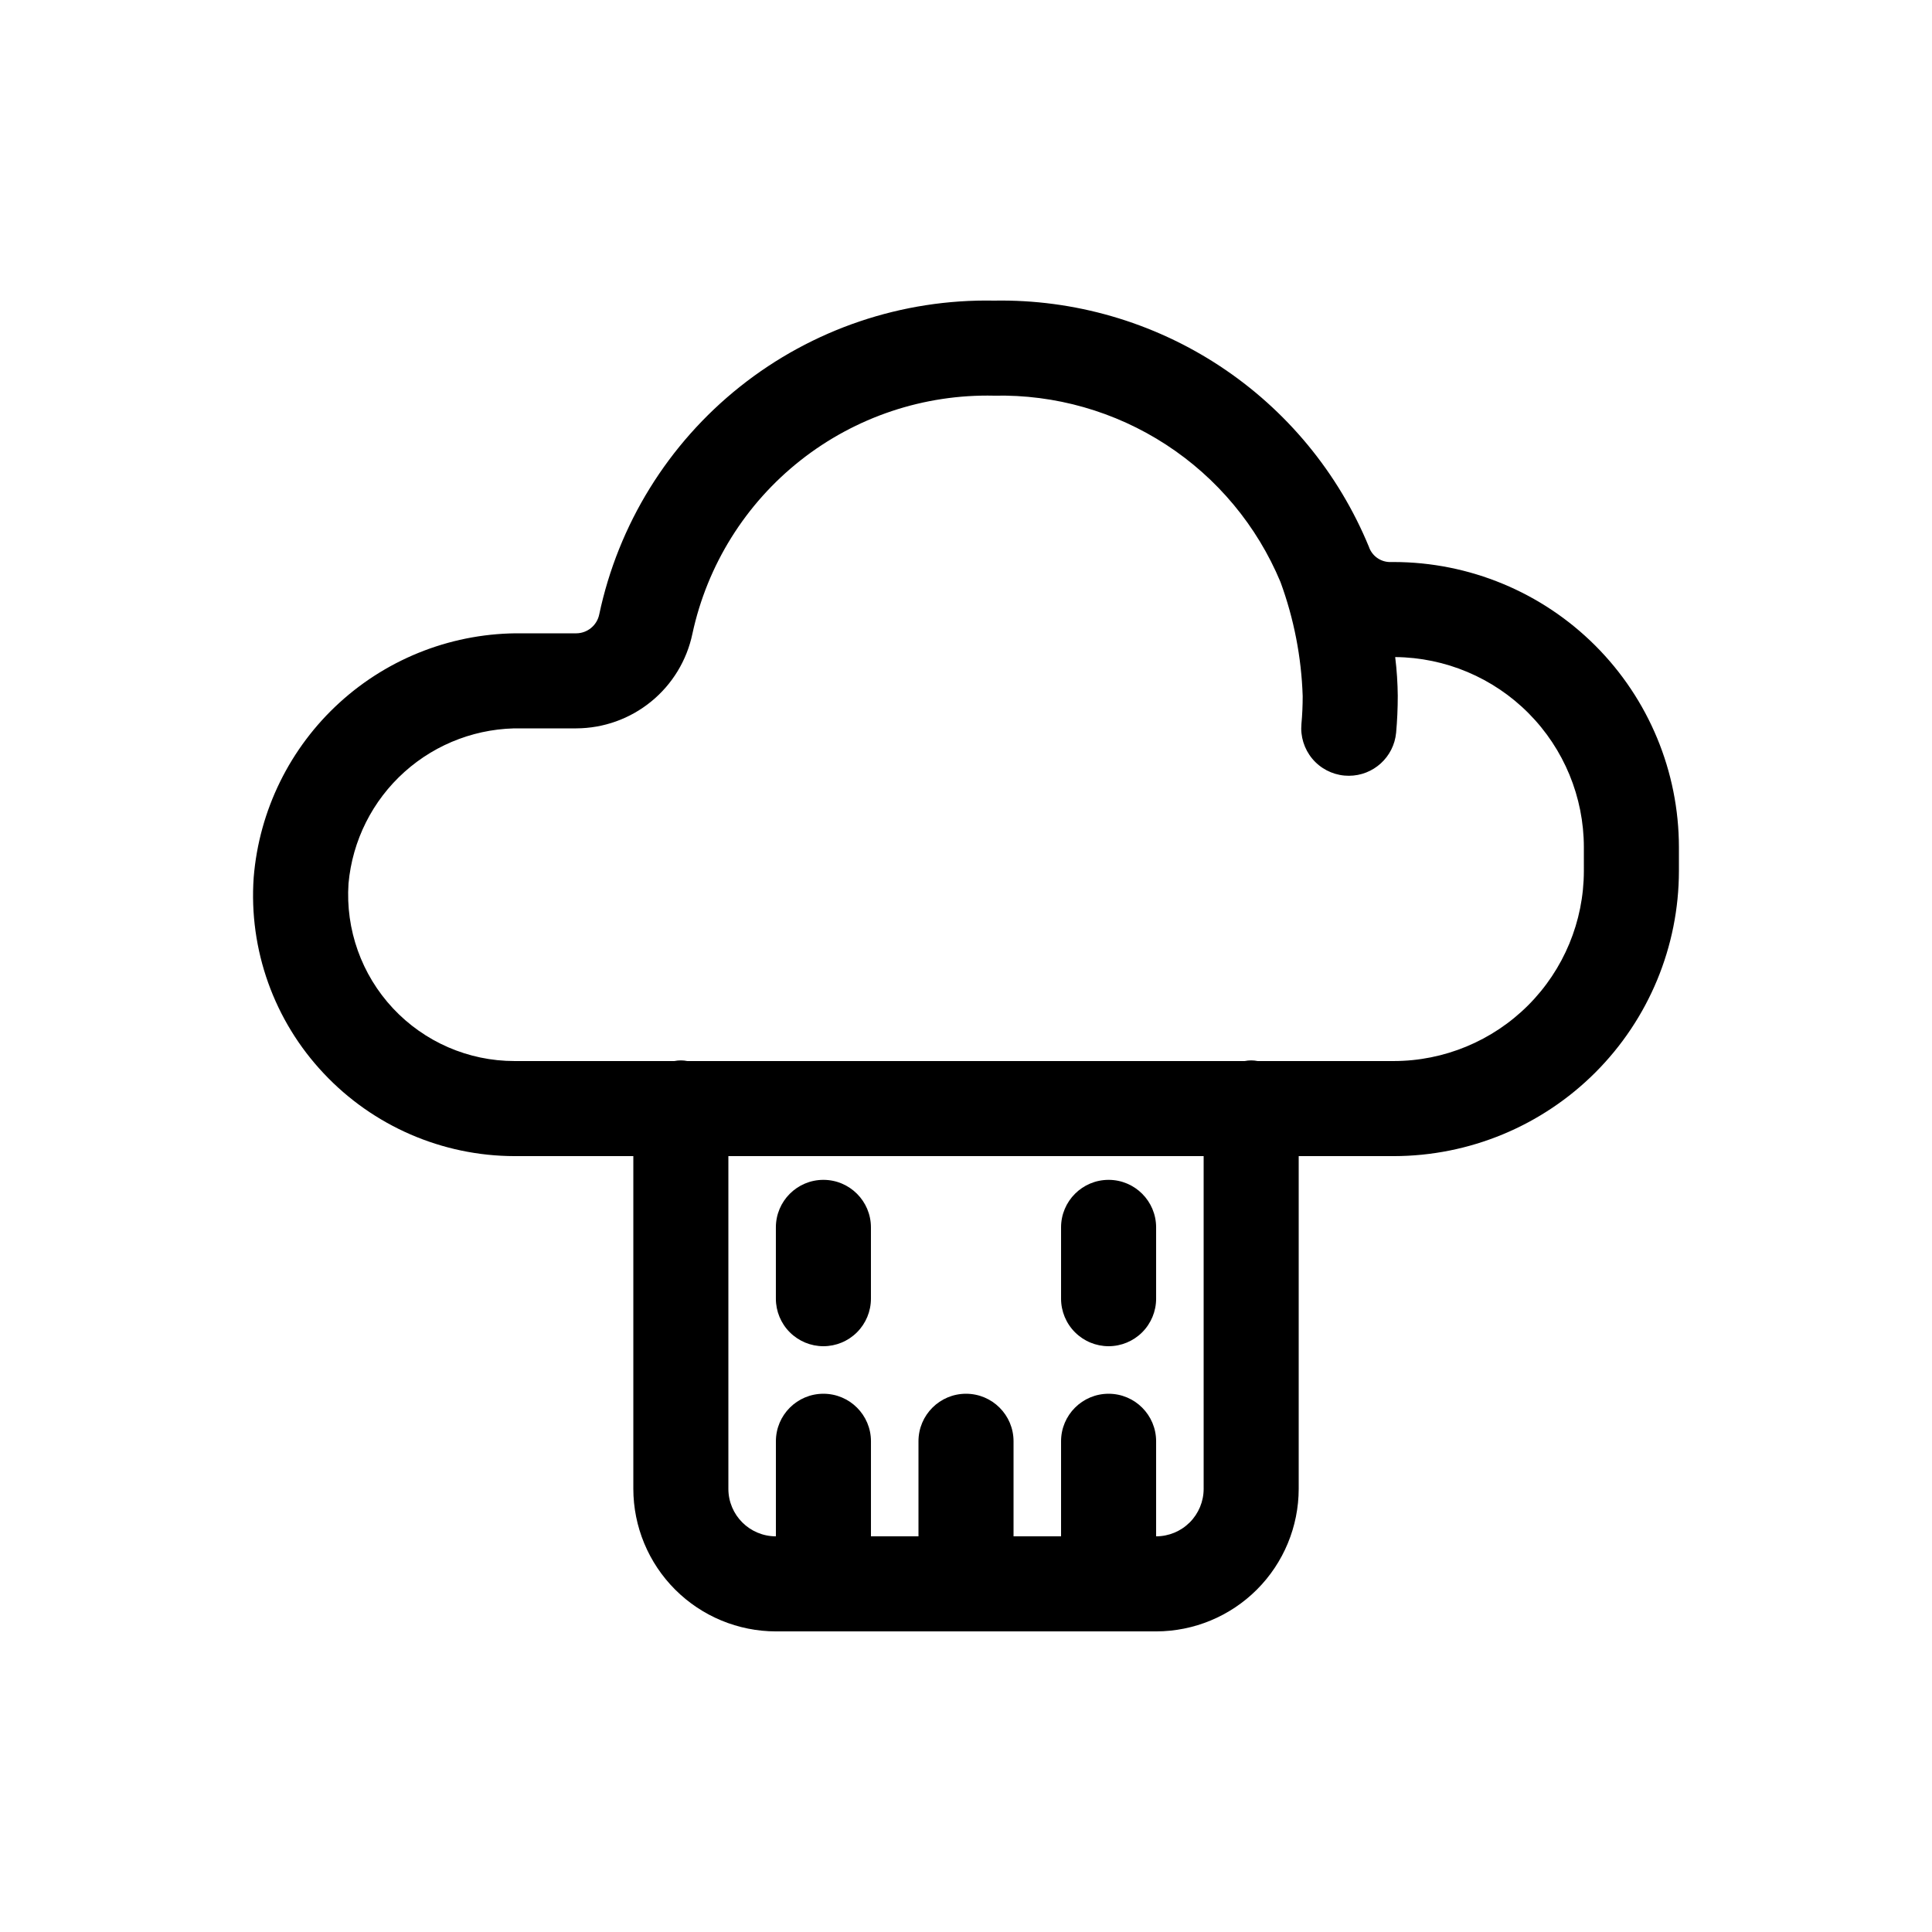
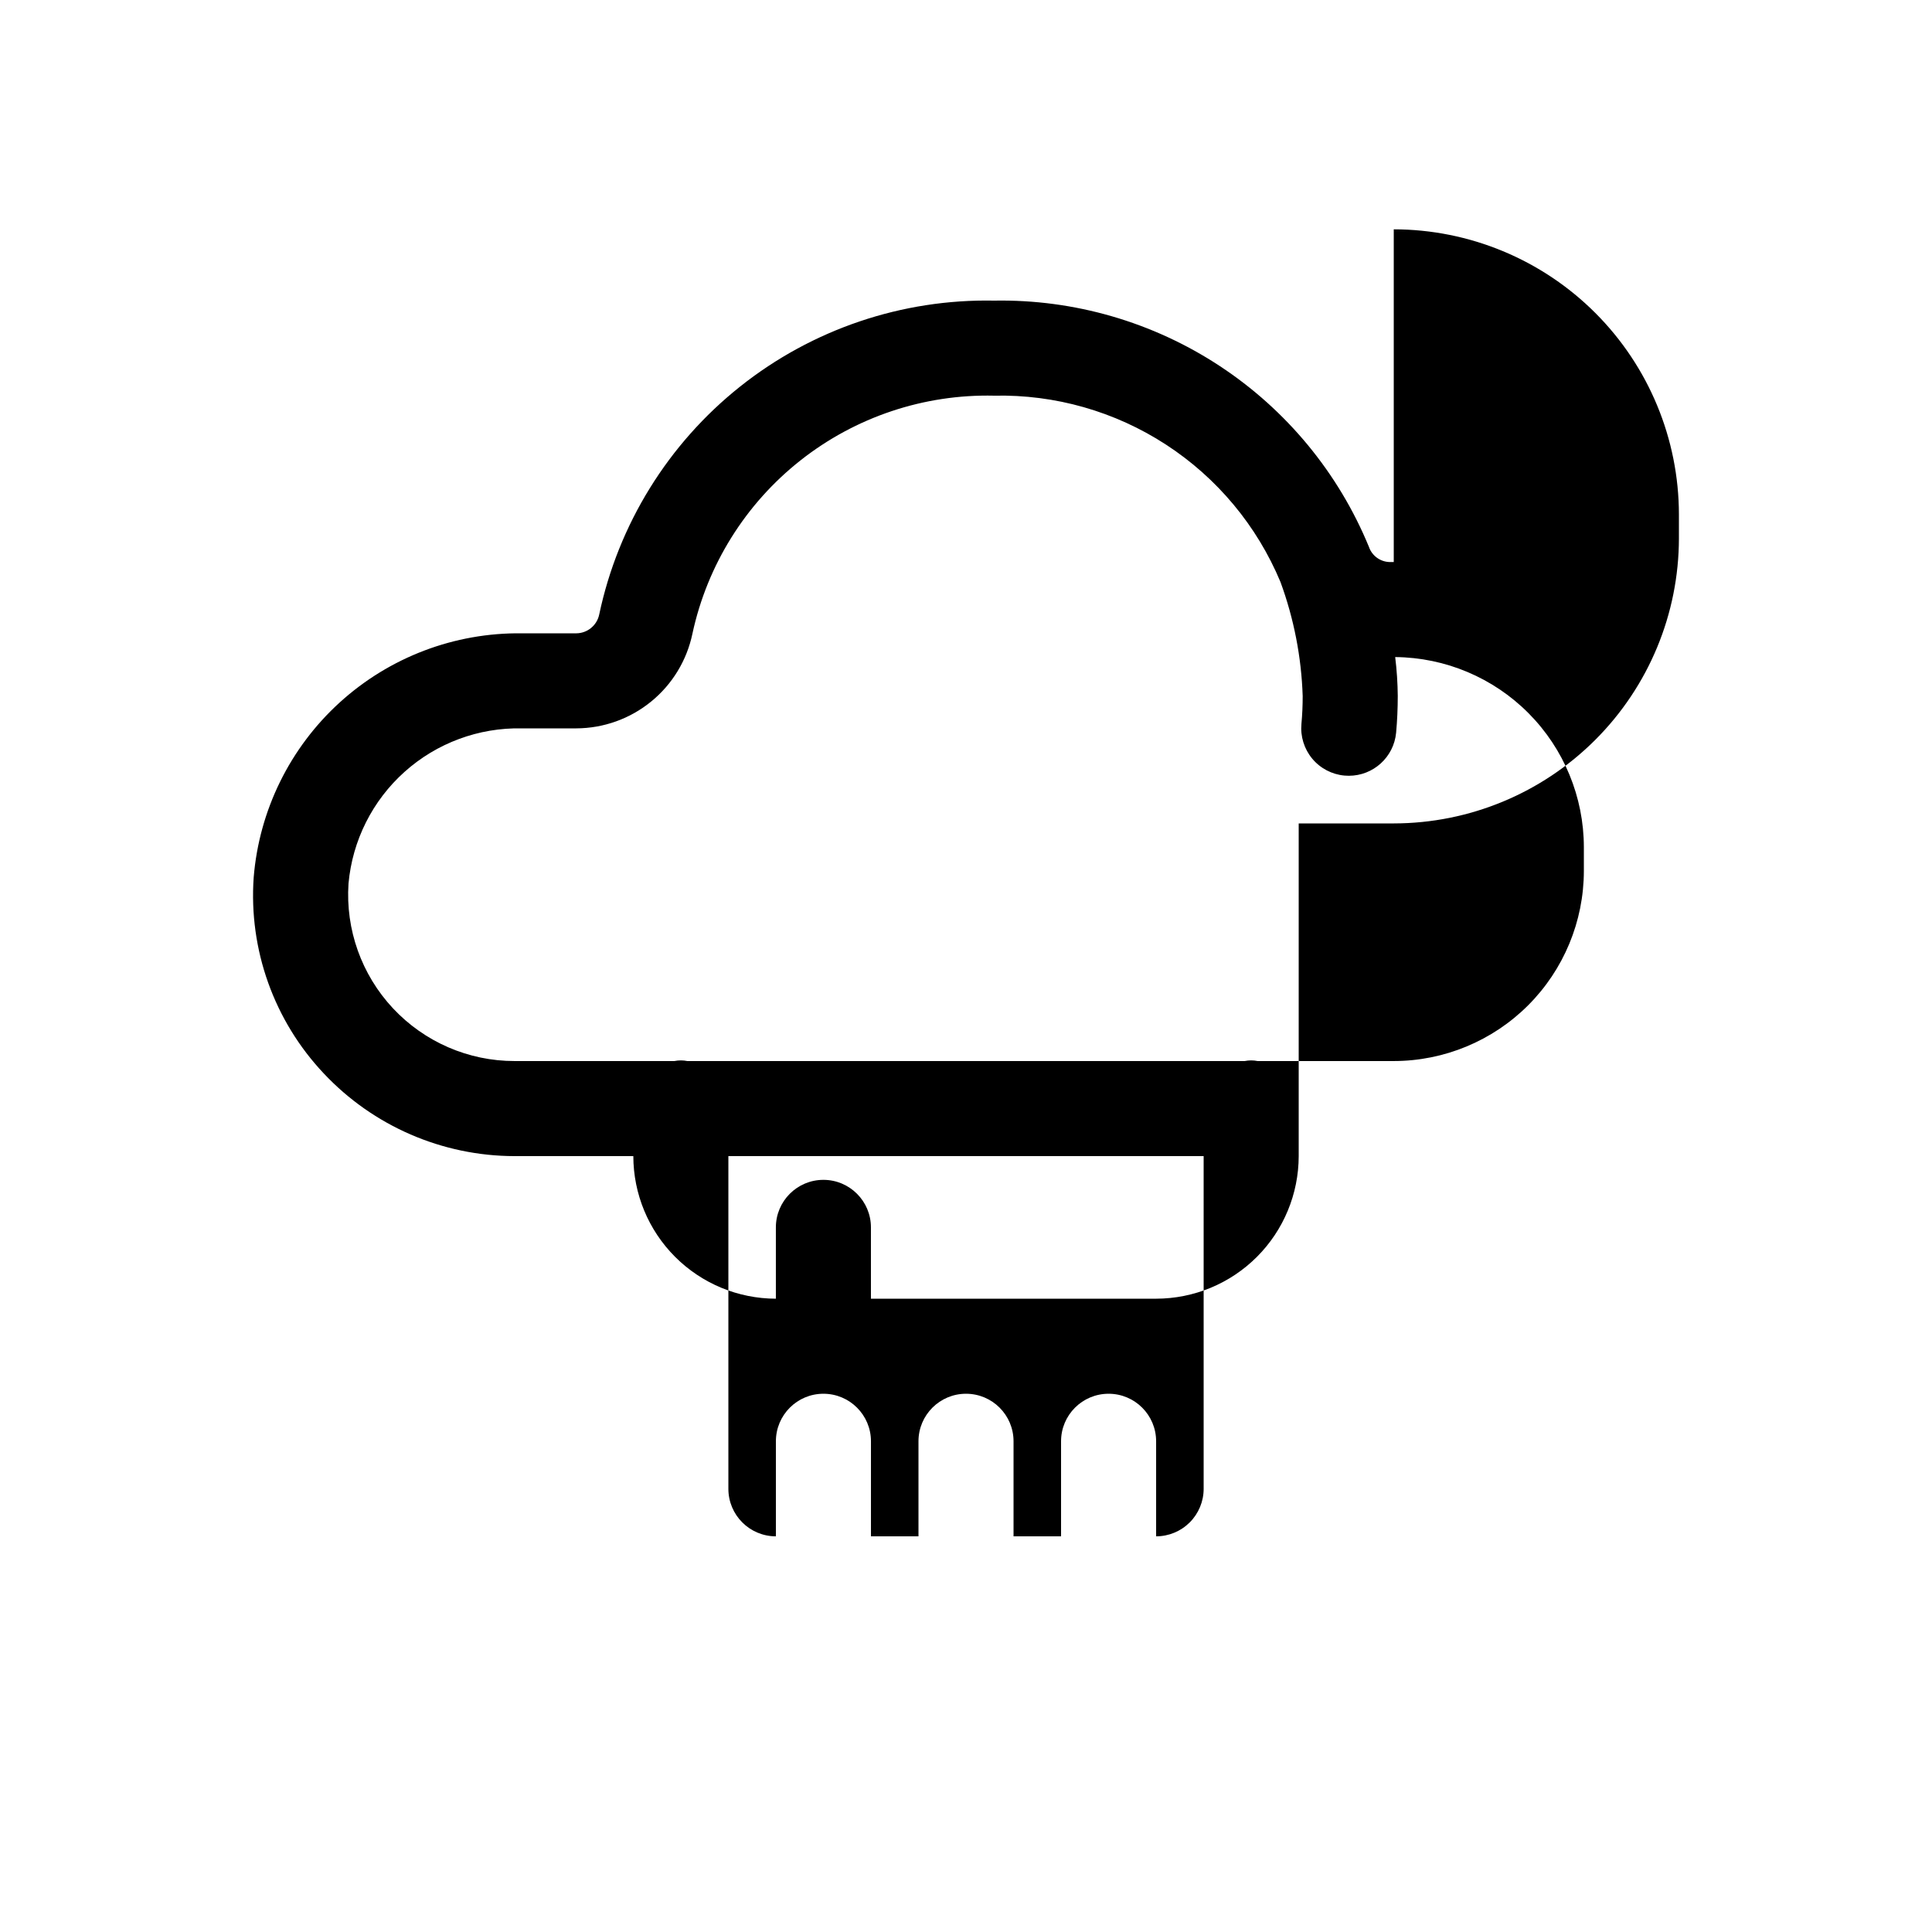
<svg xmlns="http://www.w3.org/2000/svg" fill="#000000" width="800px" height="800px" version="1.1" viewBox="144 144 512 512">
  <g>
-     <path d="m437.79 500.76c3.34 0 6.543-1.328 8.906-3.691 2.359-2.359 3.688-5.566 3.688-8.906v-18.891c0-6.957-5.637-12.598-12.594-12.598-6.957 0-12.598 5.641-12.598 12.598v18.895-0.004c0 3.34 1.328 6.547 3.691 8.906 2.359 2.363 5.566 3.691 8.906 3.691z" />
    <path d="m362.21 500.76c3.344 0 6.547-1.328 8.906-3.691 2.363-2.359 3.691-5.566 3.691-8.906v-18.891c0-6.957-5.641-12.598-12.598-12.598-6.953 0-12.594 5.641-12.594 12.598v18.895-0.004c0 3.34 1.328 6.547 3.688 8.906 2.363 2.363 5.566 3.691 8.906 3.691z" />
-     <path d="m513.36 292.94h-1.258c-2.434-0.125-4.547-1.723-5.328-4.027-8.074-19.605-21.871-36.316-39.59-47.957-17.719-11.637-38.535-17.664-59.73-17.289-24.398-0.473-48.195 7.574-67.297 22.758-19.102 15.184-32.312 36.551-37.359 60.422-0.598 2.887-3.129 4.965-6.074 4.988h-14.434c-17.836-0.219-35.09 6.336-48.281 18.34-13.188 12.008-21.332 28.57-22.781 46.348-1.34 19.152 5.394 37.988 18.57 51.949 13.113 13.953 31.402 21.879 50.551 21.91h31.488v88.168c0.012 10.016 3.996 19.621 11.078 26.703 7.086 7.086 16.691 11.07 26.707 11.082h100.76c10.02-0.012 19.621-3.996 26.707-11.082 7.082-7.082 11.066-16.688 11.078-26.703v-88.168h25.191c20.035-0.02 39.246-7.988 53.414-22.156 14.168-14.168 22.137-33.379 22.156-53.414v-6.297c-0.02-20.039-7.988-39.246-22.156-53.414-14.168-14.168-33.379-22.137-53.414-22.16zm-50.379 245.61c0 3.34-1.328 6.543-3.691 8.906-2.363 2.359-5.566 3.688-8.906 3.688v-25.191c0-6.953-5.637-12.594-12.594-12.594-6.957 0-12.598 5.641-12.598 12.594v25.191h-12.594v-25.191c0-6.953-5.641-12.594-12.594-12.594-6.957 0-12.598 5.641-12.598 12.594v25.191h-12.594v-25.191c0-6.953-5.641-12.594-12.598-12.594-6.953 0-12.594 5.641-12.594 12.594v25.191c-6.957 0-12.594-5.637-12.594-12.594v-88.168h125.95zm100.76-163.74c-0.016 13.355-5.328 26.164-14.773 35.609-9.445 9.441-22.25 14.758-35.609 14.77h-36.078c-1.129-0.227-2.289-0.227-3.414 0h-147.73c-1.125-0.227-2.285-0.227-3.414 0h-42.375c-12.207 0.004-23.867-5.059-32.203-13.973-8.34-8.918-12.605-20.891-11.785-33.07 1.027-11.395 6.34-21.973 14.863-29.605 8.523-7.633 19.625-11.746 31.066-11.516h14.434c7.231-0.023 14.234-2.531 19.836-7.102 5.606-4.566 9.469-10.926 10.945-18 3.914-18.168 14.039-34.406 28.633-45.914 14.59-11.512 32.734-17.574 51.316-17.152 16.148-0.352 32.027 4.172 45.566 12.984 13.539 8.809 24.105 21.496 30.324 36.402 3.559 9.699 5.547 19.902 5.883 30.227 0 2.484-0.109 4.945-0.332 7.375-0.305 3.328 0.727 6.641 2.863 9.211 2.141 2.566 5.211 4.18 8.539 4.481 0.391 0 0.773 0.051 1.16 0.051 6.496-0.004 11.926-4.949 12.531-11.418 0.289-3.188 0.434-6.43 0.434-9.66h0.004c-0.031-3.469-0.258-6.934-0.684-10.379 13.293 0.113 26.004 5.469 35.367 14.906 9.359 9.434 14.621 22.184 14.633 35.477z" />
+     <path d="m513.36 292.94h-1.258c-2.434-0.125-4.547-1.723-5.328-4.027-8.074-19.605-21.871-36.316-39.59-47.957-17.719-11.637-38.535-17.664-59.73-17.289-24.398-0.473-48.195 7.574-67.297 22.758-19.102 15.184-32.312 36.551-37.359 60.422-0.598 2.887-3.129 4.965-6.074 4.988h-14.434c-17.836-0.219-35.09 6.336-48.281 18.34-13.188 12.008-21.332 28.57-22.781 46.348-1.34 19.152 5.394 37.988 18.57 51.949 13.113 13.953 31.402 21.879 50.551 21.91h31.488c0.012 10.016 3.996 19.621 11.078 26.703 7.086 7.086 16.691 11.07 26.707 11.082h100.76c10.02-0.012 19.621-3.996 26.707-11.082 7.082-7.082 11.066-16.688 11.078-26.703v-88.168h25.191c20.035-0.02 39.246-7.988 53.414-22.156 14.168-14.168 22.137-33.379 22.156-53.414v-6.297c-0.02-20.039-7.988-39.246-22.156-53.414-14.168-14.168-33.379-22.137-53.414-22.16zm-50.379 245.61c0 3.34-1.328 6.543-3.691 8.906-2.363 2.359-5.566 3.688-8.906 3.688v-25.191c0-6.953-5.637-12.594-12.594-12.594-6.957 0-12.598 5.641-12.598 12.594v25.191h-12.594v-25.191c0-6.953-5.641-12.594-12.594-12.594-6.957 0-12.598 5.641-12.598 12.594v25.191h-12.594v-25.191c0-6.953-5.641-12.594-12.598-12.594-6.953 0-12.594 5.641-12.594 12.594v25.191c-6.957 0-12.594-5.637-12.594-12.594v-88.168h125.95zm100.76-163.74c-0.016 13.355-5.328 26.164-14.773 35.609-9.445 9.441-22.25 14.758-35.609 14.77h-36.078c-1.129-0.227-2.289-0.227-3.414 0h-147.73c-1.125-0.227-2.285-0.227-3.414 0h-42.375c-12.207 0.004-23.867-5.059-32.203-13.973-8.34-8.918-12.605-20.891-11.785-33.07 1.027-11.395 6.34-21.973 14.863-29.605 8.523-7.633 19.625-11.746 31.066-11.516h14.434c7.231-0.023 14.234-2.531 19.836-7.102 5.606-4.566 9.469-10.926 10.945-18 3.914-18.168 14.039-34.406 28.633-45.914 14.59-11.512 32.734-17.574 51.316-17.152 16.148-0.352 32.027 4.172 45.566 12.984 13.539 8.809 24.105 21.496 30.324 36.402 3.559 9.699 5.547 19.902 5.883 30.227 0 2.484-0.109 4.945-0.332 7.375-0.305 3.328 0.727 6.641 2.863 9.211 2.141 2.566 5.211 4.18 8.539 4.481 0.391 0 0.773 0.051 1.16 0.051 6.496-0.004 11.926-4.949 12.531-11.418 0.289-3.188 0.434-6.43 0.434-9.66h0.004c-0.031-3.469-0.258-6.934-0.684-10.379 13.293 0.113 26.004 5.469 35.367 14.906 9.359 9.434 14.621 22.184 14.633 35.477z" />
  </g>
</svg>